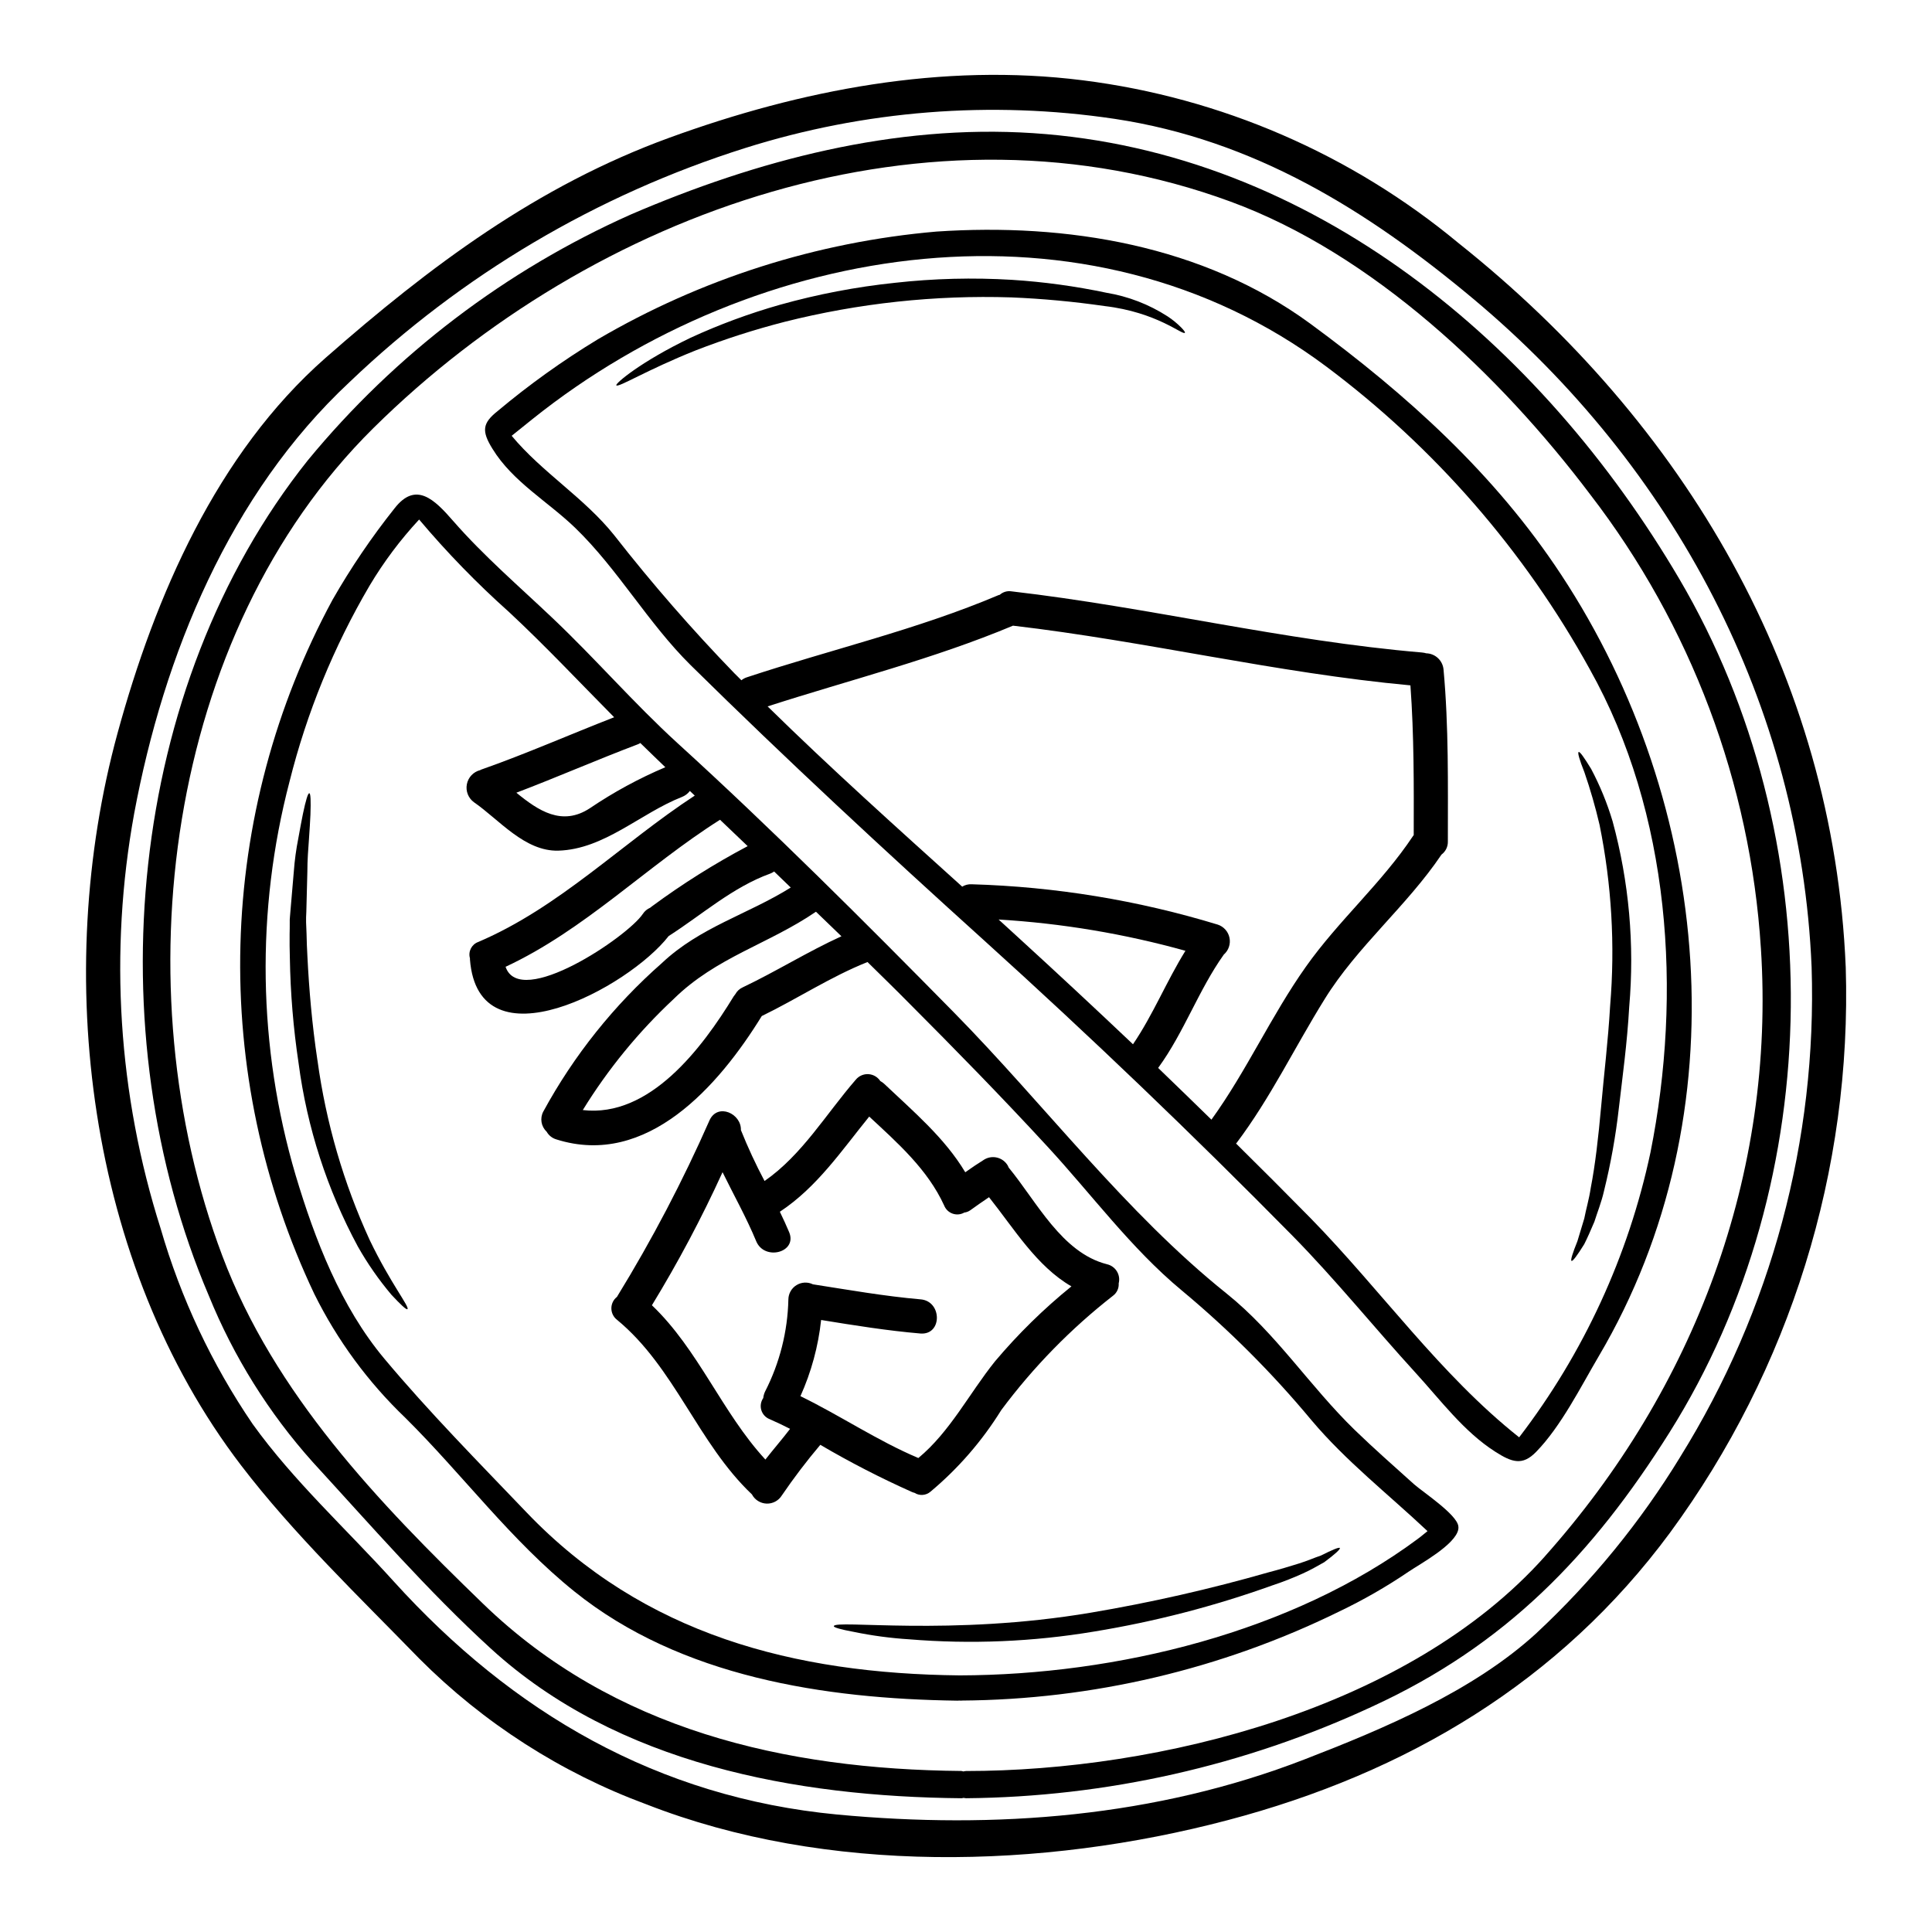
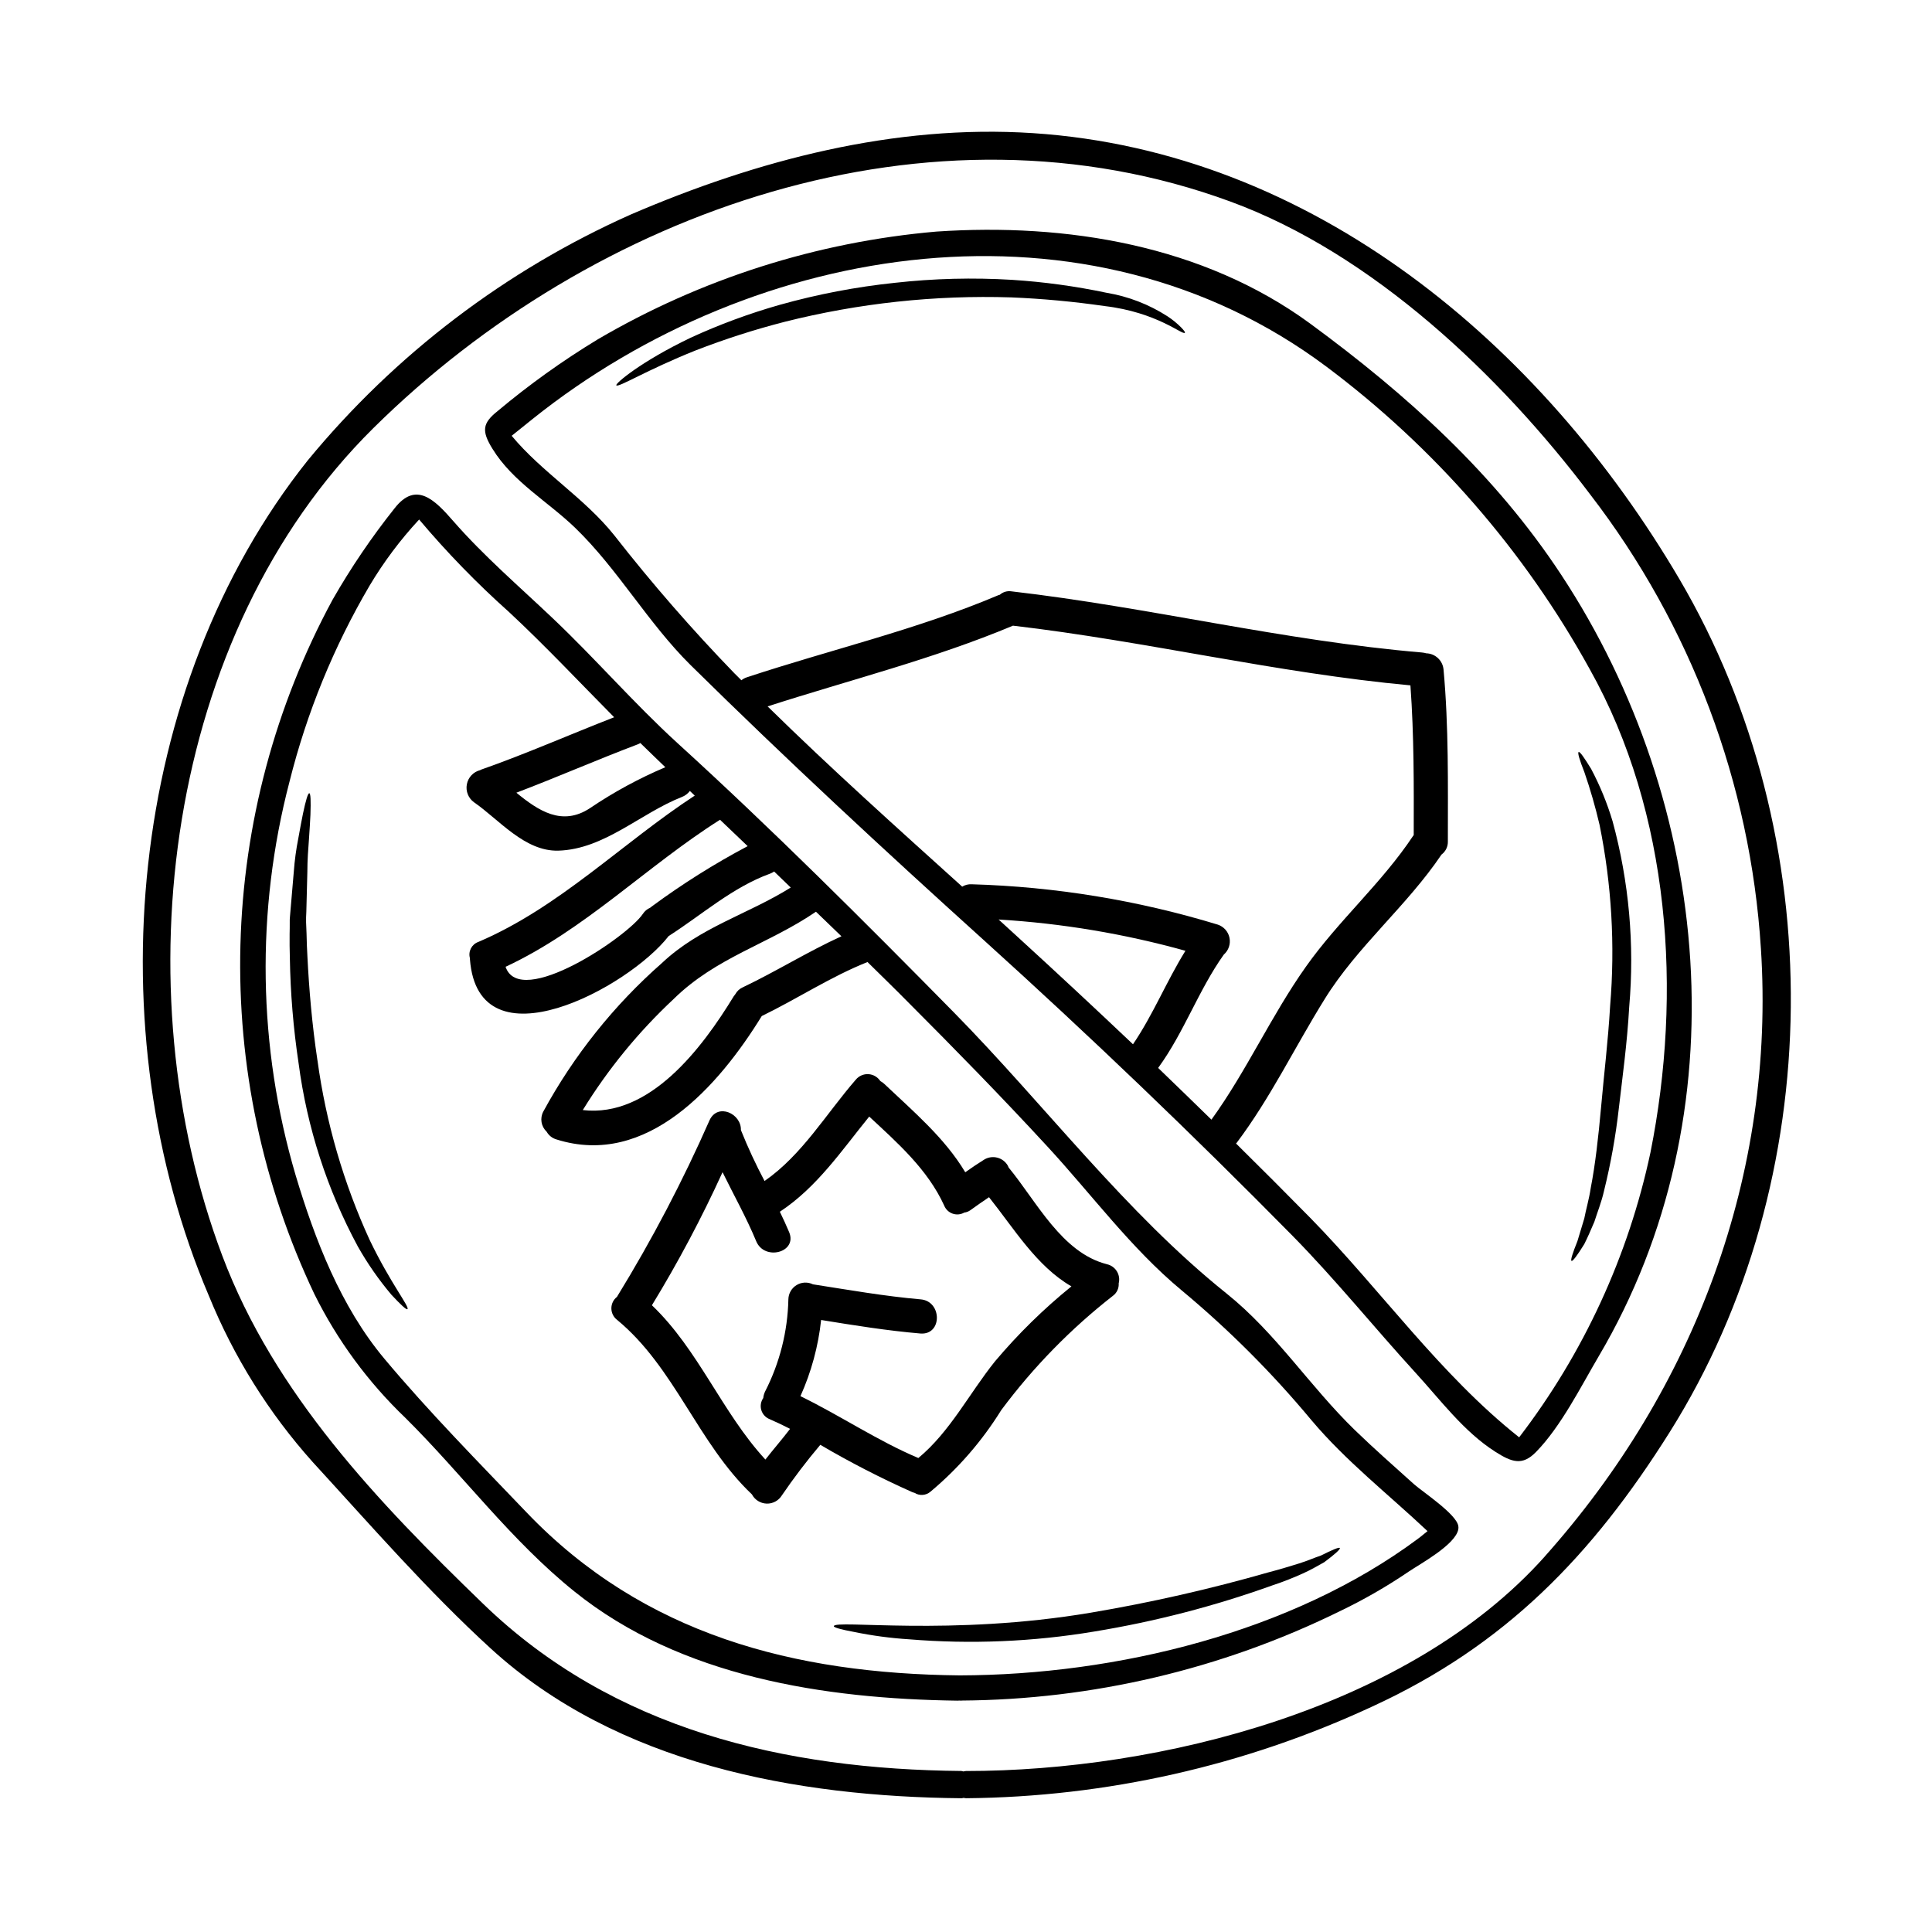
<svg xmlns="http://www.w3.org/2000/svg" fill="#000000" width="800px" height="800px" version="1.1" viewBox="144 144 512 512">
  <g>
-     <path d="m633.14 400.3c1.66 53.766-14.734 106.54-46.574 149.89-29.199 39.539-69.789 63.676-117.25 76.18-49.031 12.957-106.23 14.496-154.05-4.219v0.004c-22.594-8.359-43.105-21.52-60.121-38.574-15.914-16.363-33.457-33.176-47.285-51.285-40.812-53.43-50.125-130.27-32.707-194.01 9.91-36.25 26.277-74.07 55.086-99.414 27.723-24.348 56.109-45.594 91.066-58.34 34.961-12.75 72.391-19.949 109.66-15.25 36.59 4.606 71.109 19.555 99.5 43.098 60 47.758 99.445 114.36 102.67 191.92zm-43.879 129.82c24.18-38.887 36.301-84.059 34.836-129.82-2.894-69.457-36.523-132.64-89.617-177.07-28.148-23.531-58.164-42.156-95.074-47.73-32.82-4.898-66.324-2.25-97.969 7.742-39.223 12.379-75.078 33.598-104.81 62.02-31.699 29.59-49.238 72.262-57.07 114.33-6.688 36.688-4.277 74.453 7.016 109.99 5.34 18.449 13.57 35.934 24.383 51.805 10.816 15.066 24.891 27.875 37.336 41.648 31.551 34.863 70.035 57.316 117.59 61.836 41.945 3.938 84.344 0.691 123.91-14.645 20.945-8.105 44.719-18.105 61.473-33.508l-0.004-0.004c14.715-13.738 27.5-29.41 38-46.586z" />
    <path d="m589.05 297.45c40.016 68.074 39.598 159.05-2.594 226.13-20.52 32.637-43.543 56.5-78.891 72.715-33.719 15.656-70.395 23.926-107.57 24.258-0.227-0.016-0.449-0.047-0.668-0.094-0.164 0.051-0.336 0.078-0.512 0.094-43.816-0.395-91.219-9.055-124.7-39.625-16.723-15.281-31.941-32.785-47.23-49.453-11.648-13.004-20.969-27.926-27.543-44.098-29.832-69.934-21.816-161.18 26.281-221.45 23.102-28.031 52.398-50.316 85.582-65.098 33.48-14.402 69.82-23.953 106.55-21.547 74.066 4.859 134.7 55.906 171.29 118.16zm-35.68 259.04c39.656-44.418 61.172-101.29 57.285-161.22h-0.004c-2.781-43.684-18.527-85.547-45.23-120.23-23.805-31.551-57.676-63.793-95.281-77.598-79.676-29.32-168.86 2.32-227.21 60.027-55.266 54.664-66.691 148.53-40.02 219.32 13.777 36.605 41.328 65.363 69.098 92.211 34.504 33.418 80.008 43.906 126.8 44.328v0.004c0.176 0.023 0.348 0.066 0.512 0.121 0.223-0.059 0.445-0.098 0.676-0.113 51.219 0 117.29-16.461 153.38-56.84z" />
    <path d="m571.36 361.67c4.352 15.996 5.84 32.637 4.398 49.152-0.539 9.676-1.805 18.684-2.754 26.91-0.832 7.359-2.141 14.656-3.918 21.848-0.691 3.074-1.812 5.785-2.562 8.195-0.996 2.363-1.871 4.328-2.68 5.934-1.902 3.074-3.074 4.613-3.379 4.434s0.305-2.082 1.574-5.242c0.484-1.629 1.086-3.648 1.812-6 0.453-2.41 1.262-5.062 1.715-8.105 1.18-6.059 2.019-13.383 2.754-21.578 0.723-8.266 1.84-17.266 2.383-26.699v0.004c1.34-16.023 0.395-32.156-2.801-47.918-1.102-4.738-2.449-9.414-4.039-14.012-1.297-3.254-1.84-5.152-1.504-5.301 0.336-0.148 1.445 1.445 3.281 4.43v-0.004c2.363 4.453 4.281 9.125 5.719 13.953z" />
    <path d="m557.71 296.28c40.016 60.754 47.941 142.8 10 207.09-4.789 8.137-10.031 18.652-16.633 25.402-3.617 3.734-6.418 2.754-10.789-0.031-8.375-5.332-14.562-13.742-21.184-20.973-10.938-11.965-21.125-24.621-32.516-36.211-26.488-26.879-53.75-52.988-81.781-78.328-26.488-23.926-52.375-47.914-77.809-72.988-11.301-11.184-19.227-25.375-30.496-36.281-7.203-6.992-16.637-12.266-22-21.035-2.926-4.723-2.652-6.781 1.355-9.973 8.352-7.004 17.227-13.363 26.551-19.016 27.43-16.07 58.098-25.828 89.77-28.566 34.445-2.32 70.633 3.586 99.051 24.402 25.617 18.812 48.91 39.812 66.48 66.512zm23.684 153.11c8.438-42.219 5.305-89.863-16.09-128.04-17.316-31.391-41.117-58.734-69.824-80.211-63.191-47.25-151.19-33.457-210.37 13.922l-5.512 4.43c8.016 9.676 19.285 16.453 27.211 26.398 9.957 12.738 20.578 24.938 31.824 36.551 0.602 0.602 1.234 1.203 1.84 1.84h-0.004c0.43-0.348 0.922-0.617 1.445-0.785 22.211-7.352 45.109-12.625 66.719-21.789 0.117-0.027 0.238-0.059 0.332-0.09v-0.004c0.84-0.746 1.965-1.074 3.074-0.902 36.555 4.219 72.082 13.105 108.85 16.211v0.004c0.367 0.031 0.727 0.102 1.082 0.207 2.398 0.062 4.371 1.918 4.582 4.312 1.387 15.156 1.145 30.375 1.145 45.562 0.035 1.359-0.594 2.656-1.688 3.465-9.191 13.648-22.359 24.375-30.977 38.328-7.894 12.688-14.316 26.129-23.324 38.09l-0.148 0.152c6.629 6.539 13.219 13.137 19.766 19.797 18.625 19.043 34.32 41.465 55.266 58.066l-0.004 0.004c17.07-22.27 28.961-48.066 34.805-75.512zm-62.742-84.074c0.031-13.23 0.09-26.457-0.875-39.688-35.559-3.281-69.941-11.691-105.32-15.82-21.125 8.859-43.297 14.375-65.031 21.395 16.754 16.453 34.172 32.062 51.562 47.762l0.004 0.008c0.75-0.461 1.621-0.68 2.5-0.633 22.125 0.641 44.066 4.238 65.242 10.695 1.586 0.527 2.769 1.859 3.098 3.5 0.332 1.637-0.242 3.328-1.5 4.426-6.723 9.445-10.516 20.582-17.359 29.984-0.031 0.031-0.062 0.031-0.062 0.059 4.723 4.551 9.434 9.121 14.133 13.715 9.34-12.93 15.82-27.512 25.012-40.5 8.66-12.266 20.098-22.148 28.445-34.715l0.004-0.004c0.043-0.066 0.094-0.129 0.148-0.184zm-74.391 55.418c5.332-7.836 8.891-16.723 13.895-24.77v0.004c-16.164-4.504-32.762-7.281-49.512-8.289 1.625 1.508 3.254 2.984 4.879 4.461 10.332 9.438 20.574 18.973 30.727 28.598z" />
    <path d="m530.47 548.44c0.047 0.27 0.047 0.547 0 0.816-0.691 4.098-10.273 9.281-13.016 11.152v-0.004c-5.965 4.062-12.23 7.656-18.742 10.758-31.105 15.23-65.234 23.262-99.867 23.504-0.031 0-0.062 0.027-0.09 0.027-0.152 0-0.305-0.027-0.453-0.027-0.211 0-0.422 0.027-0.602 0.027-35.109-0.48-73.289-6.266-101.43-28.898-16.816-13.5-29.59-30.918-44.809-46.016-9.906-9.469-18.086-20.59-24.168-32.871-13.707-28.883-20.418-60.59-19.578-92.547 0.836-31.961 9.195-63.273 24.402-91.395 4.856-8.496 10.355-16.605 16.449-24.258 5.633-7.234 10.543-2.383 15.547 3.375 8.078 9.254 17.449 17.297 26.34 25.738 11.328 10.727 21.516 22.539 33.062 33.086 25.074 22.828 49.395 47.129 73.211 71.328 24.168 24.562 45.473 53.066 72.352 74.582 13.168 10.574 22 24.559 33.992 36.191 5.094 4.941 10.395 9.582 15.641 14.312 2.301 2.047 11.312 7.957 11.762 11.117zm-10.699 3.344c0.879-0.633 1.688-1.355 2.535-2.019-10.336-9.734-21.609-18.531-30.77-29.41l0.004 0.004c-10.402-12.512-21.934-24.043-34.445-34.445-13.352-11.086-23.836-25.434-35.59-38.152-12.023-13.047-24.438-25.734-36.977-38.297-3.496-3.543-7.086-7.023-10.629-10.516-9.762 3.887-18.59 9.73-28.023 14.312-11.359 18.445-30.406 40.289-54.422 32.695h0.004c-1.102-0.316-2.035-1.055-2.594-2.051-1.469-1.371-1.832-3.562-0.883-5.336 8.078-14.848 18.707-28.16 31.402-39.324 10.156-9.582 22.75-12.898 34.172-20.039-1.449-1.418-2.926-2.832-4.402-4.25-0.336 0.234-0.703 0.426-1.086 0.574-9.941 3.606-17.992 10.848-26.789 16.484-0.016 0.016-0.035 0.023-0.059 0.027-10.629 13.715-50.418 35.109-52.676 6.238-0.016-0.109-0.016-0.219 0-0.328-0.523-1.809 0.453-3.707 2.227-4.332 21.52-9.191 37.973-26.098 57.348-38.781-0.453-0.422-0.875-0.844-1.297-1.234h0.004c-0.539 0.719-1.27 1.273-2.109 1.598-11.02 4.328-20.555 13.863-32.754 14.227-8.922 0.238-15.699-8.227-22.332-12.809h-0.004c-1.512-1.09-2.258-2.957-1.906-4.785 0.348-1.832 1.73-3.293 3.535-3.746 0.074-0.031 0.145-0.074 0.211-0.121 11.934-4.188 23.508-9.309 35.289-13.891-9.254-9.34-18.203-18.895-27.848-27.875-8.516-7.602-16.48-15.801-23.836-24.527-4.984 5.367-9.387 11.246-13.137 17.539-9.512 16.203-16.652 33.688-21.211 51.918-8.961 34.277-8.398 70.348 1.625 104.33 5.094 17.023 11.934 34.773 23.508 48.605 11.754 14.043 25.039 27.512 37.727 40.773 31.008 32.395 70.965 42.699 114.75 43.152 41.617-0.105 88.113-11.434 121.44-36.207zm-152.78-159.66c-2.227-2.168-4.492-4.328-6.75-6.508-12.625 8.617-26.398 12.02-37.699 23.113v0.004c-9.312 8.691-17.414 18.594-24.094 29.445 17.711 2.078 31.609-16.395 39.988-30.133 0.148-0.211 0.301-0.422 0.453-0.602v-0.004c0.434-0.785 1.109-1.41 1.93-1.777 8.875-4.219 17.219-9.461 26.172-13.539zm-24.852-23.887c-2.441-2.316-4.883-4.648-7.324-6.992-19.496 12.324-35.816 29.168-56.832 38.965 3.797 11.273 32.336-7.953 36.371-14.012v0.004c0.477-0.734 1.16-1.312 1.969-1.656 0.133-0.121 0.273-0.23 0.418-0.332 8.059-5.949 16.547-11.289 25.398-15.977zm-21.816-20.91c-2.199-2.141-4.434-4.25-6.629-6.418v-0.004c-0.199 0.137-0.414 0.246-0.637 0.332-10.82 4.098-21.426 8.738-32.215 12.84 5.816 4.758 12.086 8.977 19.5 4.098 6.289-4.254 12.98-7.887 19.969-10.848z" />
    <path d="m499.07 554.23c0.207 0.273-1.203 1.598-4.129 3.766-1.539 0.848-3.438 1.992-5.727 3.016-2.289 1.023-5.004 2.141-7.953 3.106-15.375 5.523-31.223 9.629-47.344 12.266-16.184 2.703-32.641 3.391-48.996 2.047-4.93-0.309-9.836-0.969-14.676-1.969-3.438-0.633-5.332-1.18-5.273-1.508 0.148-1.812 30.918 2.711 68.137-3.586 15.887-2.684 31.609-6.254 47.098-10.695 3.043-0.789 5.637-1.598 7.984-2.32 2.352-0.723 4.188-1.574 5.844-2.109 2.984-1.496 4.797-2.281 5.035-2.012z" />
    <path d="m457.04 230.8c0.75 0.789 1.082 1.234 0.965 1.387-0.543 0.75-7.324-5.457-21.336-7.086-8.184-1.184-16.422-1.949-24.68-2.289-20.223-0.645-40.438 1.535-60.059 6.477-8 2.055-15.867 4.582-23.562 7.57-13.047 5.211-20.582 9.973-21.035 9.25-0.332-0.453 6.481-6.269 19.617-12.566v-0.004c7.676-3.535 15.617-6.465 23.746-8.77 9.98-2.797 20.184-4.746 30.492-5.824 10.297-1.148 20.668-1.41 31.008-0.785 8.43 0.539 16.809 1.688 25.074 3.434 5.746 0.957 11.238 3.082 16.137 6.238 1.312 0.859 2.531 1.852 3.633 2.969z" />
    <path d="m437.36 479.04c1.094 0.242 2.039 0.918 2.625 1.875 0.586 0.953 0.758 2.106 0.48 3.188 0.09 1.266-0.465 2.492-1.477 3.258-11.195 8.742-21.172 18.945-29.652 30.34-5.059 8.156-11.383 15.453-18.746 21.609-1.195 1.031-2.922 1.152-4.25 0.301-0.246-0.051-0.488-0.133-0.719-0.242-8.301-3.711-16.391-7.875-24.23-12.477-3.629 4.293-7.031 8.77-10.195 13.41-0.859 1.395-2.402 2.223-4.043 2.168-1.637-0.059-3.121-0.988-3.883-2.438-14.344-13.59-20.434-33.629-35.738-46.258-0.949-0.723-1.504-1.844-1.512-3.035-0.004-1.191 0.539-2.316 1.48-3.051 0.023-0.055 0.055-0.105 0.09-0.152 9.203-14.996 17.379-30.602 24.469-46.703 2.199-4.613 8.438-1.688 8.289 2.648 1.848 4.609 3.941 9.113 6.266 13.5 10.004-6.957 16.27-17.746 24.199-26.879 0.82-0.98 2.062-1.516 3.34-1.438 1.277 0.078 2.441 0.758 3.141 1.832 0.383 0.203 0.738 0.457 1.055 0.754 7.652 7.262 16 14.285 21.457 23.414 1.656-1.18 3.344-2.32 5.094-3.406l-0.004 0.004c2.156-1.25 4.914-0.523 6.176 1.625 0.094 0.176 0.176 0.355 0.246 0.543 7.422 9.004 14.051 22.566 26.043 25.609zm-9.445 5.848c-9.223-5.332-15.188-15.312-21.816-23.617-1.688 1.117-3.312 2.289-4.977 3.469-0.469 0.328-1.008 0.535-1.574 0.602-0.941 0.539-2.07 0.645-3.094 0.285-1.023-0.359-1.844-1.145-2.242-2.156-4.371-9.551-12.266-16.512-19.859-23.566-7.352 9.055-13.832 18.715-23.684 25.223 0.875 1.777 1.684 3.586 2.469 5.422 2.231 5.363-6.539 7.688-8.738 2.383-2.59-6.266-5.934-12.203-8.918-18.289-5.527 12.121-11.777 23.895-18.719 35.262 12.355 11.781 18.566 28.414 30.074 40.891 2.141-2.754 4.434-5.363 6.543-8.137-1.777-0.906-3.543-1.746-5.394-2.562-1.066-0.41-1.887-1.289-2.223-2.383-0.336-1.094-0.148-2.281 0.508-3.223 0.059-0.594 0.223-1.176 0.48-1.715 3.879-7.574 5.992-15.93 6.176-24.438 0.031-1.547 0.848-2.969 2.164-3.773 1.316-0.809 2.957-0.887 4.344-0.207 9.492 1.477 18.926 3.148 28.508 3.981 5.754 0.449 5.816 9.488 0 9.055-8.828-0.75-17.598-2.168-26.336-3.586v-0.004c-0.754 6.977-2.606 13.793-5.484 20.191 10.578 5.152 20.398 11.809 31.25 16.395 8.406-6.961 13.527-17.176 20.309-25.617 6.113-7.254 12.898-13.91 20.27-19.883z" />
    <path d="m242 472.68c5.512 11.449 10.629 17.711 9.973 18.262-0.305 0.207-1.777-1.18-4.25-3.828-3.352-3.973-6.328-8.25-8.887-12.773-8.145-15.094-13.465-31.547-15.703-48.547-1.395-9.27-2.168-18.621-2.32-27.996-0.059-2.172-0.086-4.25-0.059-6.297 0.031-1.027 0.031-2.019 0.031-3.016v-0.75l0.059-0.816 0.121-1.449c0.332-3.793 0.633-7.32 0.902-10.543 0.215-2.926 0.609-5.832 1.18-8.711 0.453-2.562 0.875-4.762 1.234-6.539 0.75-3.586 1.328-5.512 1.688-5.457 0.363 0.055 0.422 2.051 0.301 5.664-0.09 1.812-0.207 4.012-0.395 6.543-0.184 2.531-0.422 5.422-0.422 8.66-0.09 3.223-0.18 6.777-0.273 10.574l-0.062 1.445v1.328c0.031 0.996 0.09 1.992 0.121 2.984 0.031 2.019 0.121 4.07 0.238 6.207 0.422 8.469 1.203 17.75 2.652 27.395h0.008c2.25 16.484 6.922 32.543 13.863 47.66z" />
  </g>
</svg>